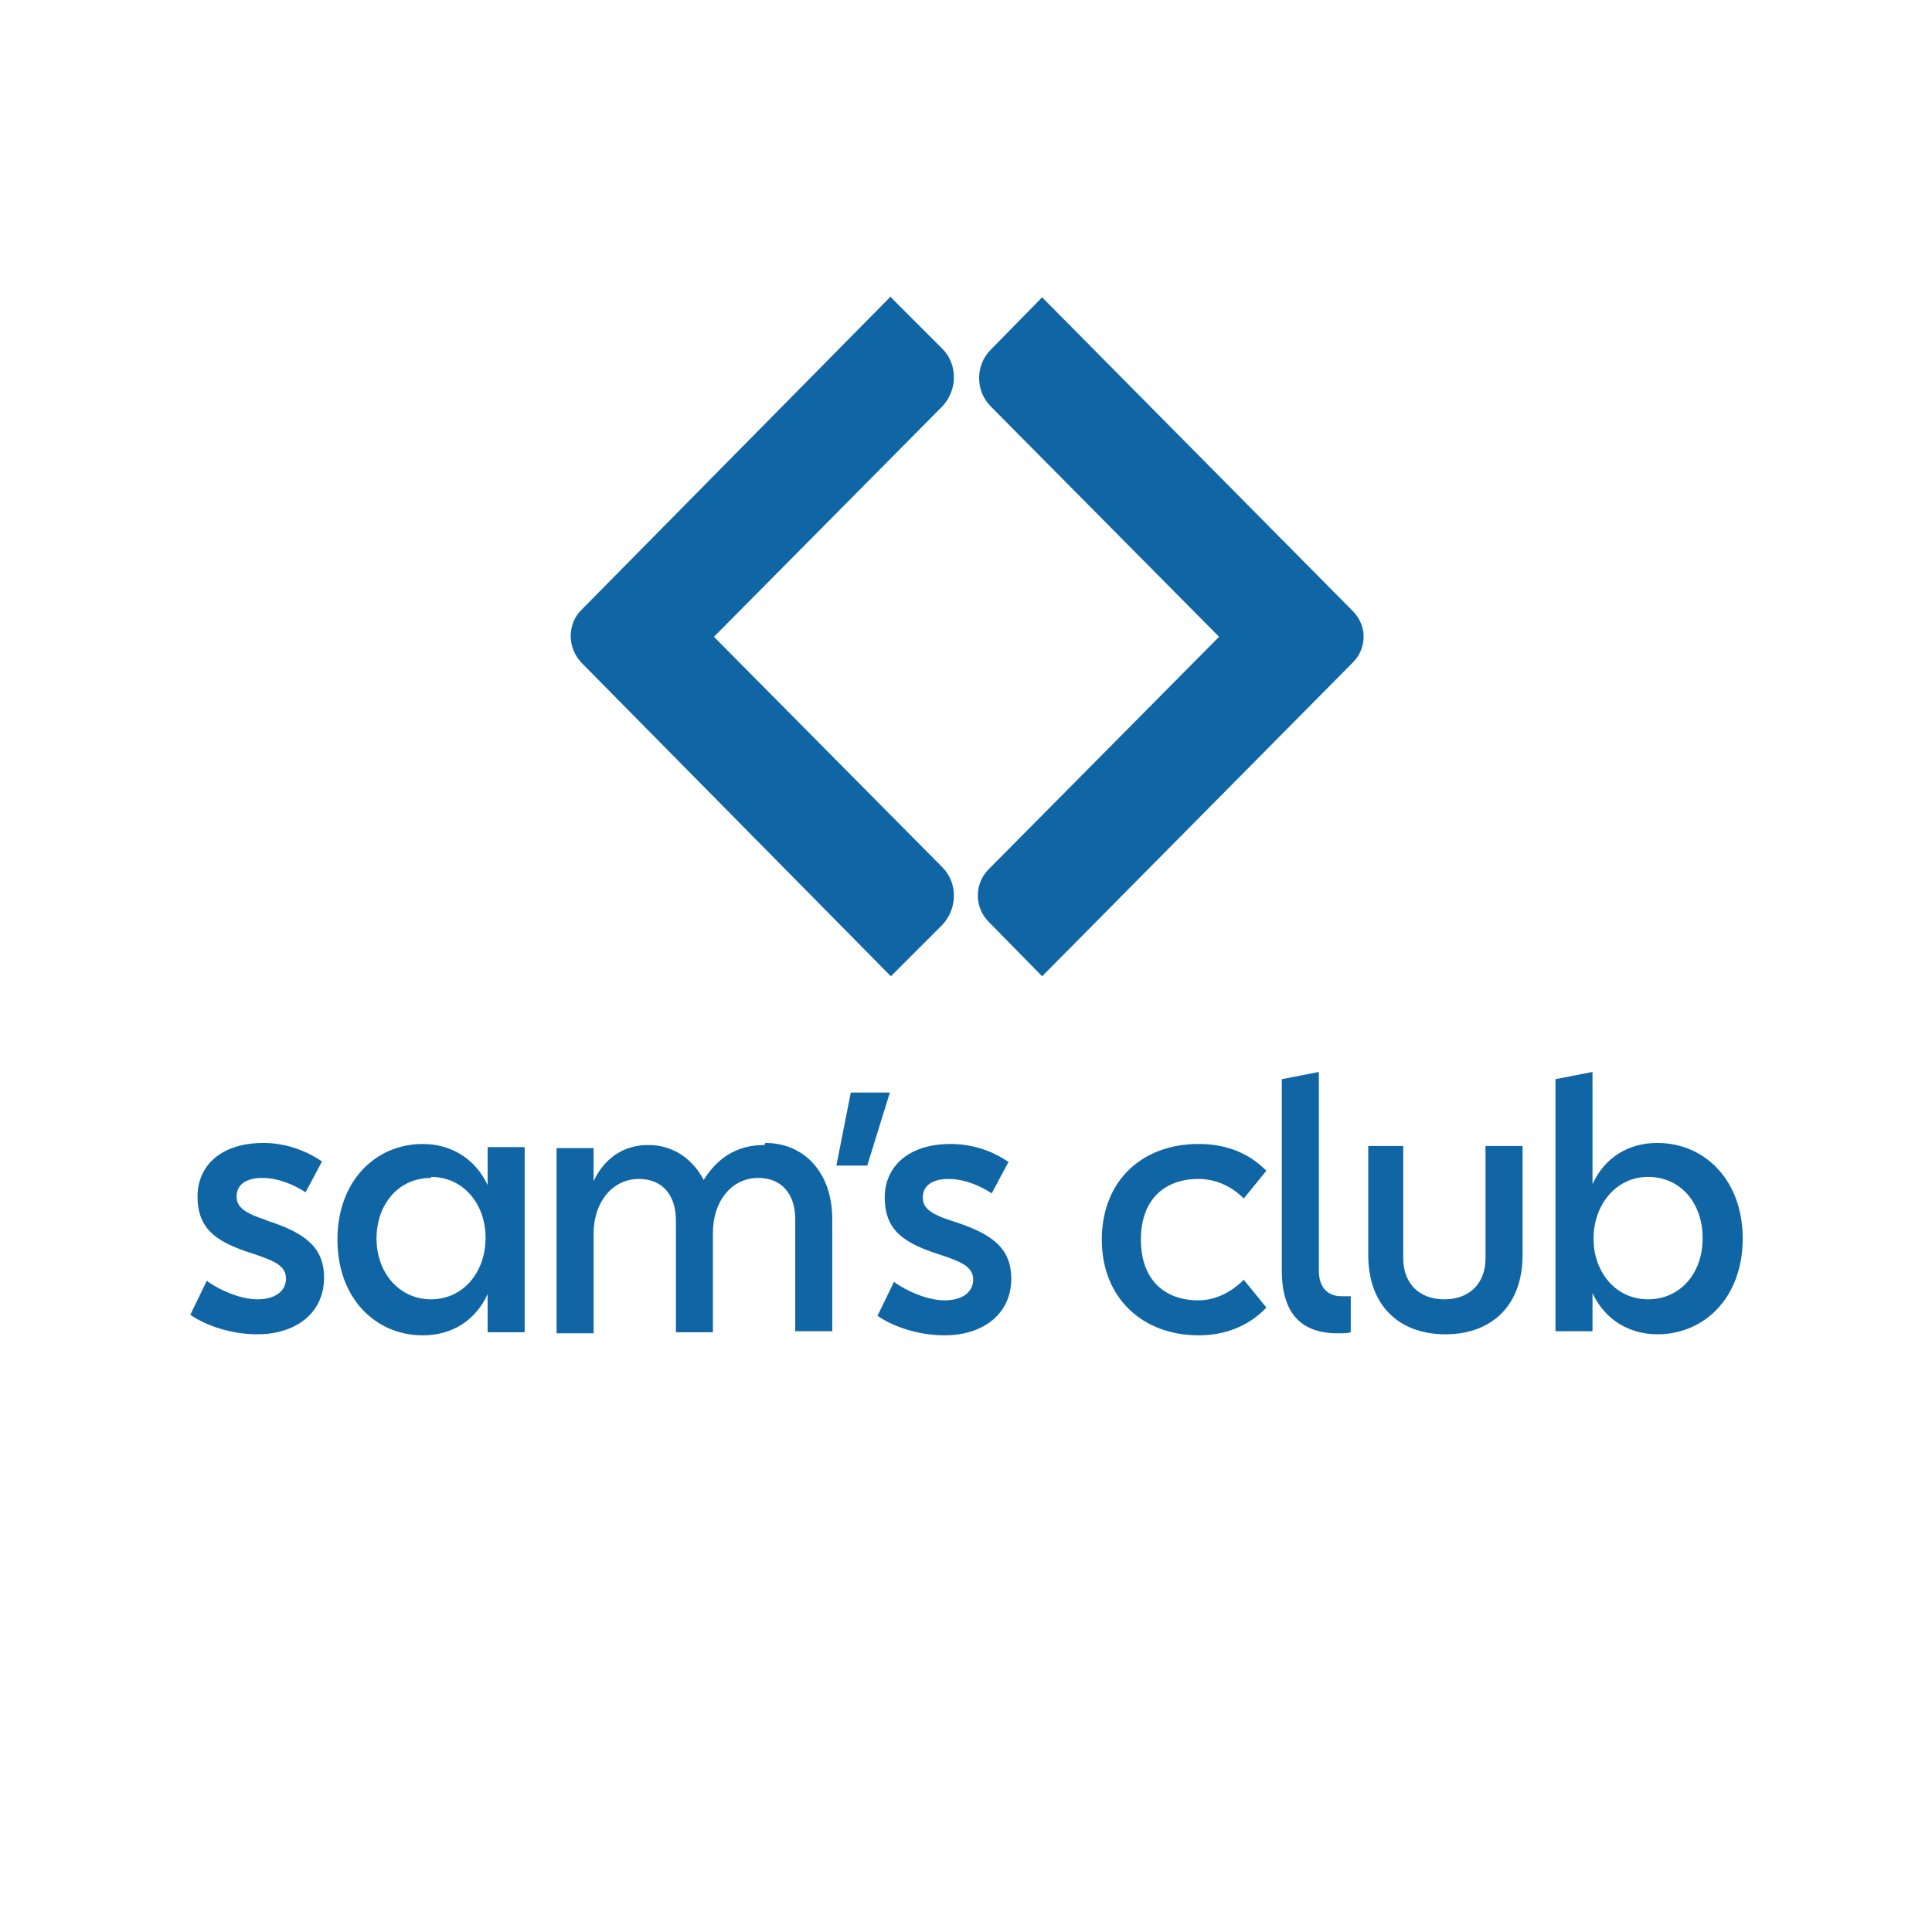
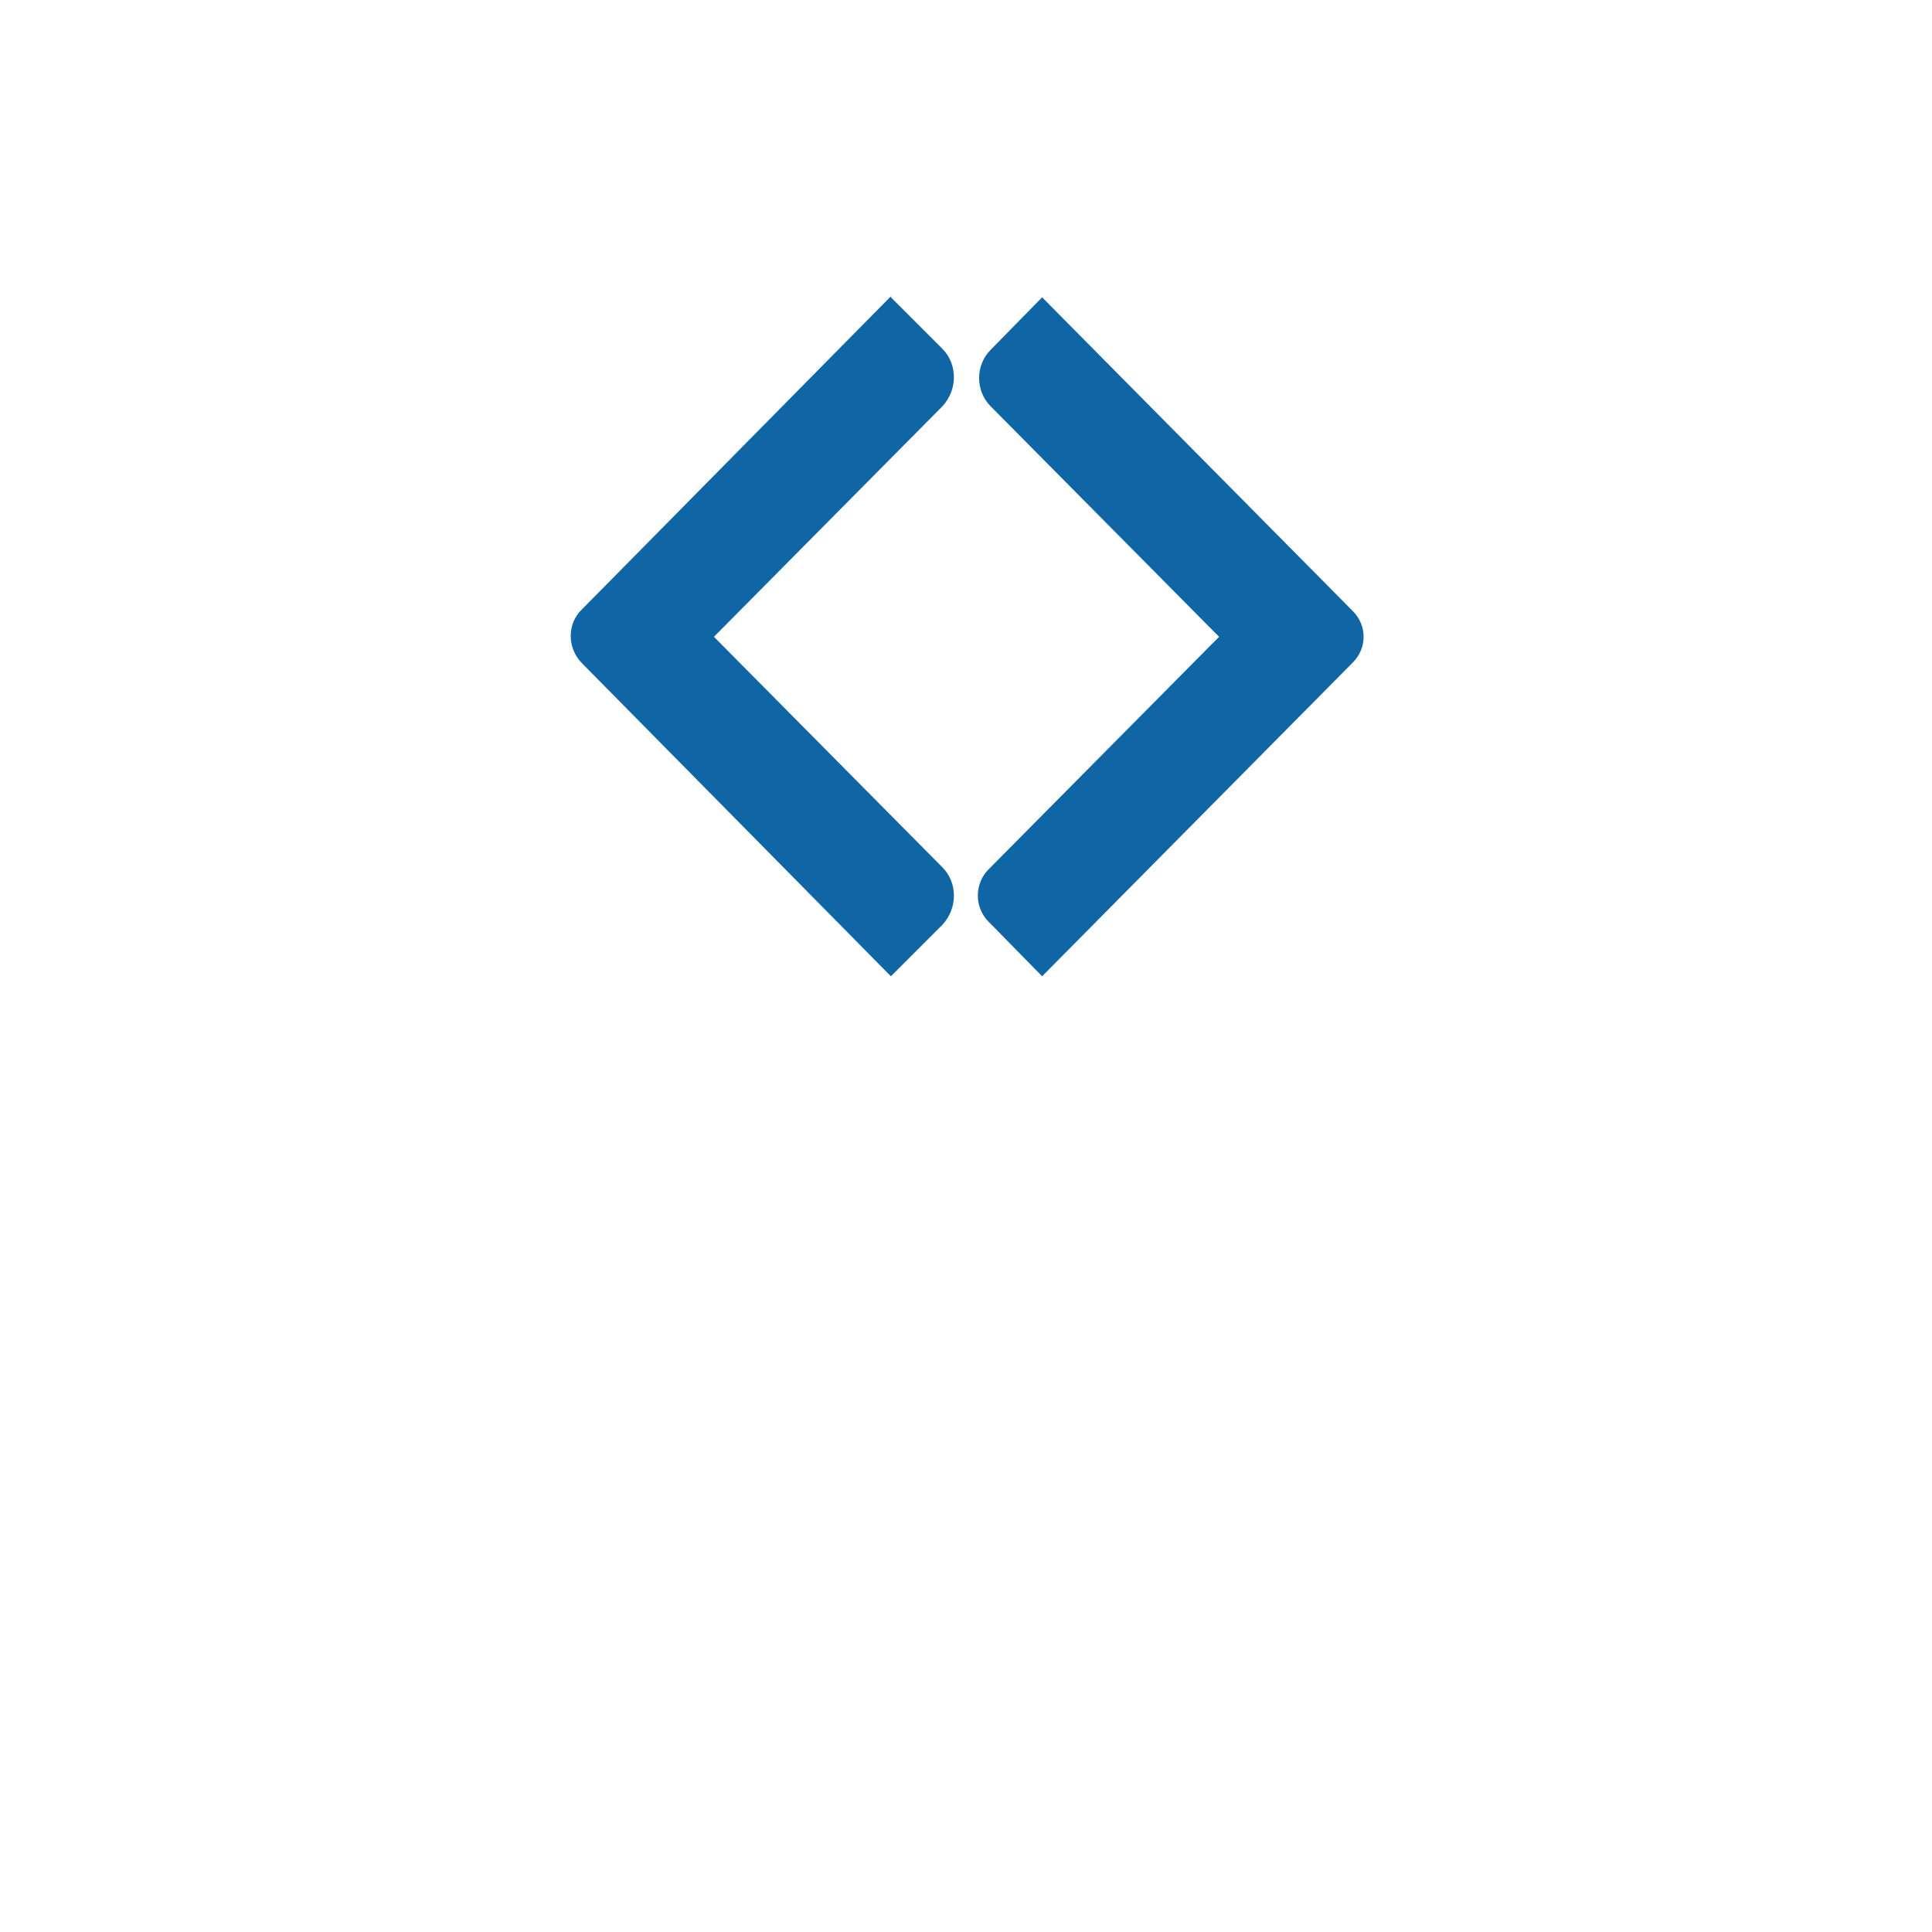
<svg xmlns="http://www.w3.org/2000/svg" xml:space="preserve" width="16.787mm" height="16.787mm" version="1.1" style="shape-rendering:geometricPrecision; text-rendering:geometricPrecision; image-rendering:optimizeQuality; fill-rule:evenodd; clip-rule:evenodd" viewBox="0 0 18.78 18.78">
  <defs>
    <style type="text/css">
   
    .fil0 {fill:none}
    .fil1 {fill:#1066A5}
   
  </style>
  </defs>
  <g id="Capa_x0020_1">
    <g id="_2999904577504">
-       <circle class="fil0" cx="9.39" cy="9.39" r="9.39" />
      <path class="fil1" d="M10.13 2.89l3.02 3.05c0.14,0.14 0.14,0.36 0,0.5l-3.02 3.05 -0.52 -0.53c-0.14,-0.14 -0.14,-0.37 0,-0.51l2.24 -2.26 -2.22 -2.24c-0.15,-0.15 -0.15,-0.4 0,-0.55l0.5 -0.51zm-1.47 0l0.5 0.5c0.15,0.15 0.15,0.4 0,0.56l-2.22 2.24 2.22 2.24c0.15,0.15 0.15,0.4 0,0.56l-0.5 0.5 -3 -3.04c-0.15,-0.15 -0.15,-0.39 0,-0.53l3 -3.04z" />
-       <path class="fil1" d="M16.11 11.11c0.46,0 0.83,0.36 0.83,0.93 0,0.57 -0.37,0.93 -0.83,0.93 -0.27,0 -0.51,-0.14 -0.63,-0.4l0 0.37 -0.36 0 0 -2.45 0.36 -0.07 0 1.09c0.12,-0.26 0.35,-0.4 0.63,-0.4zm0.44 0.93c0,0.34 -0.22,0.59 -0.53,0.59 -0.31,0 -0.53,-0.26 -0.53,-0.59 0,-0.33 0.22,-0.6 0.53,-0.6 0.32,0 0.53,0.26 0.53,0.59l0 0zm-12.36 -0.59c-0.32,0 -0.53,0.26 -0.53,0.59 0,0.33 0.22,0.59 0.53,0.59 0.31,0 0.53,-0.26 0.53,-0.6 0,-0.33 -0.22,-0.59 -0.53,-0.59l0 0zm9.45 -0.31l0 1.09c0,0.24 0.15,0.4 0.4,0.4 0.25,0 0.4,-0.16 0.4,-0.4l0 -1.09 0.36 0 0 1.06c0,0.49 -0.3,0.77 -0.75,0.77 -0.45,0 -0.75,-0.28 -0.75,-0.77l0 -1.06 0.36 0zm-0.82 1.21c0,0.17 0.09,0.25 0.22,0.25l0.09 0 0 0.35c-0.03,0.01 -0.07,0.01 -0.1,0.01 -0.37,0.01 -0.57,-0.18 -0.57,-0.61l0 -1.86 0.36 -0.07 0 1.93zm-4.55 -1.73l0.38 0 -0.22 0.71 -0.3 0 0.14 -0.71zm-0.83 0.49c0.37,0 0.65,0.28 0.65,0.74l0 1.09 -0.36 0 0 -1.09c0,-0.23 -0.12,-0.4 -0.36,-0.4 -0.26,0 -0.44,0.23 -0.44,0.53l0 0.97 -0.36 0 0 -1.09c0,-0.23 -0.12,-0.4 -0.36,-0.4 -0.26,0 -0.44,0.23 -0.44,0.53l0 0.97 -0.36 0 0 -1.8 0.36 0 0 0.32c0.11,-0.23 0.3,-0.35 0.53,-0.35 0.24,0 0.43,0.13 0.54,0.34 0.15,-0.24 0.35,-0.34 0.59,-0.34zm-4.86 0.75c0.38,0.12 0.57,0.26 0.57,0.56 0,0.34 -0.27,0.55 -0.65,0.55 -0.26,0 -0.51,-0.09 -0.65,-0.19l0.16 -0.33c0.12,0.09 0.33,0.18 0.49,0.18 0.2,0 0.28,-0.1 0.28,-0.2 0,-0.12 -0.1,-0.17 -0.31,-0.24 -0.35,-0.11 -0.55,-0.23 -0.55,-0.56 0,-0.3 0.23,-0.52 0.64,-0.52 0.21,0 0.41,0.07 0.57,0.18l-0.16 0.3c-0.09,-0.06 -0.25,-0.14 -0.42,-0.14 -0.15,0 -0.25,0.06 -0.25,0.18 0,0.1 0.07,0.16 0.29,0.23zm1.53 -0.74c0.27,0 0.51,0.14 0.63,0.4l0 -0.37 0.36 0 0 1.8 -0.36 0 0 -0.37c-0.12,0.26 -0.35,0.4 -0.63,0.4 -0.46,0 -0.83,-0.36 -0.83,-0.93 0,-0.57 0.37,-0.93 0.83,-0.93zm5.69 0.18l-0.16 0.3c-0.09,-0.06 -0.25,-0.14 -0.42,-0.14 -0.15,0 -0.25,0.06 -0.25,0.18 0,0.1 0.07,0.16 0.29,0.23 0.38,0.12 0.57,0.26 0.57,0.56 0,0.34 -0.27,0.55 -0.65,0.55 -0.26,0 -0.51,-0.09 -0.65,-0.19l0.16 -0.33c0.12,0.09 0.33,0.18 0.49,0.18 0.2,0 0.28,-0.1 0.28,-0.2 0,-0.12 -0.1,-0.17 -0.31,-0.24 -0.35,-0.11 -0.55,-0.23 -0.55,-0.56 0,-0.3 0.23,-0.52 0.64,-0.52 0.2,-0 0.4,0.06 0.57,0.18zm0.91 0.75c0,-0.57 0.39,-0.93 0.94,-0.93 0.26,0 0.48,0.08 0.66,0.26l-0.22 0.27c-0.14,-0.14 -0.3,-0.19 -0.44,-0.19 -0.33,0 -0.56,0.2 -0.56,0.59 0,0.39 0.23,0.59 0.56,0.59 0.14,0 0.3,-0.06 0.44,-0.2l0.22 0.27c-0.17,0.18 -0.4,0.27 -0.66,0.27 -0.54,0 -0.94,-0.36 -0.94,-0.93z" />
    </g>
  </g>
</svg>